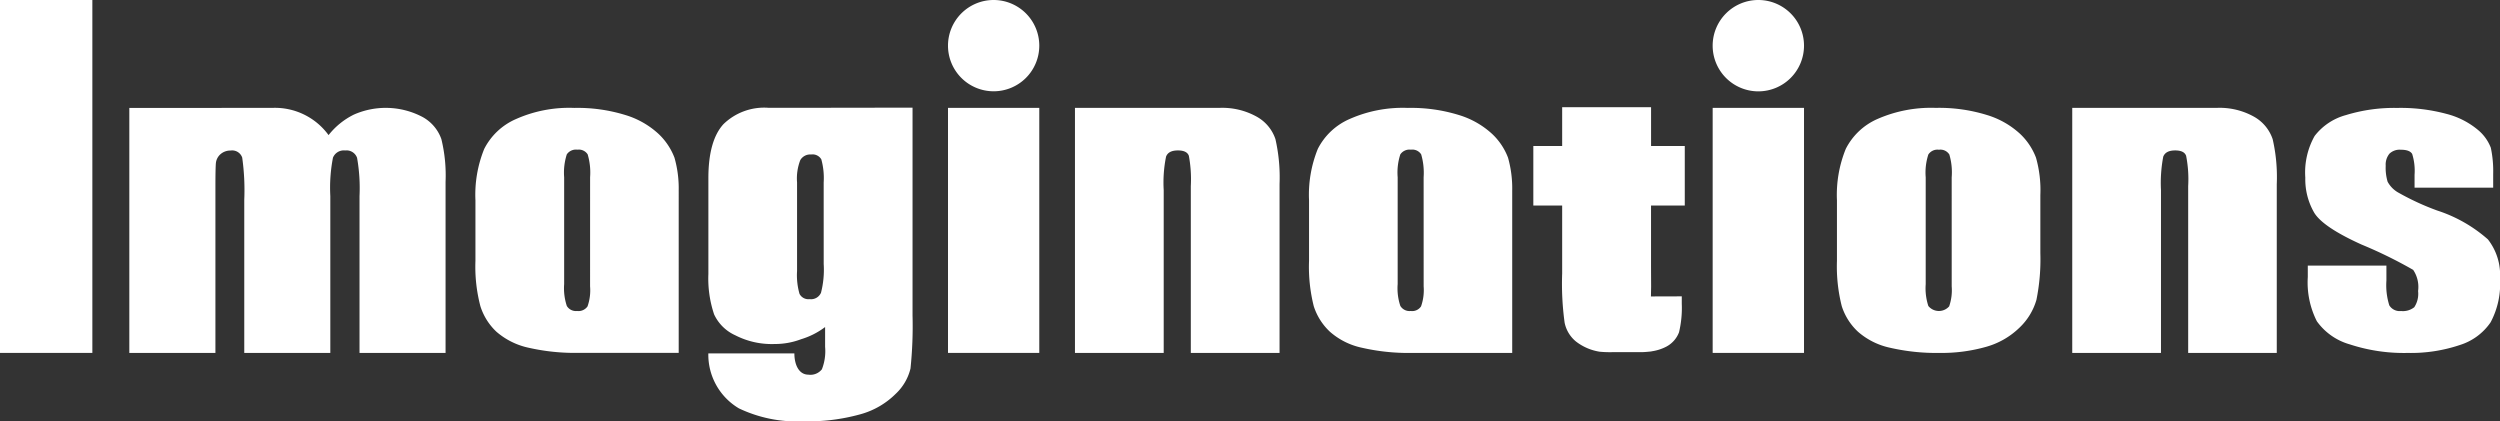
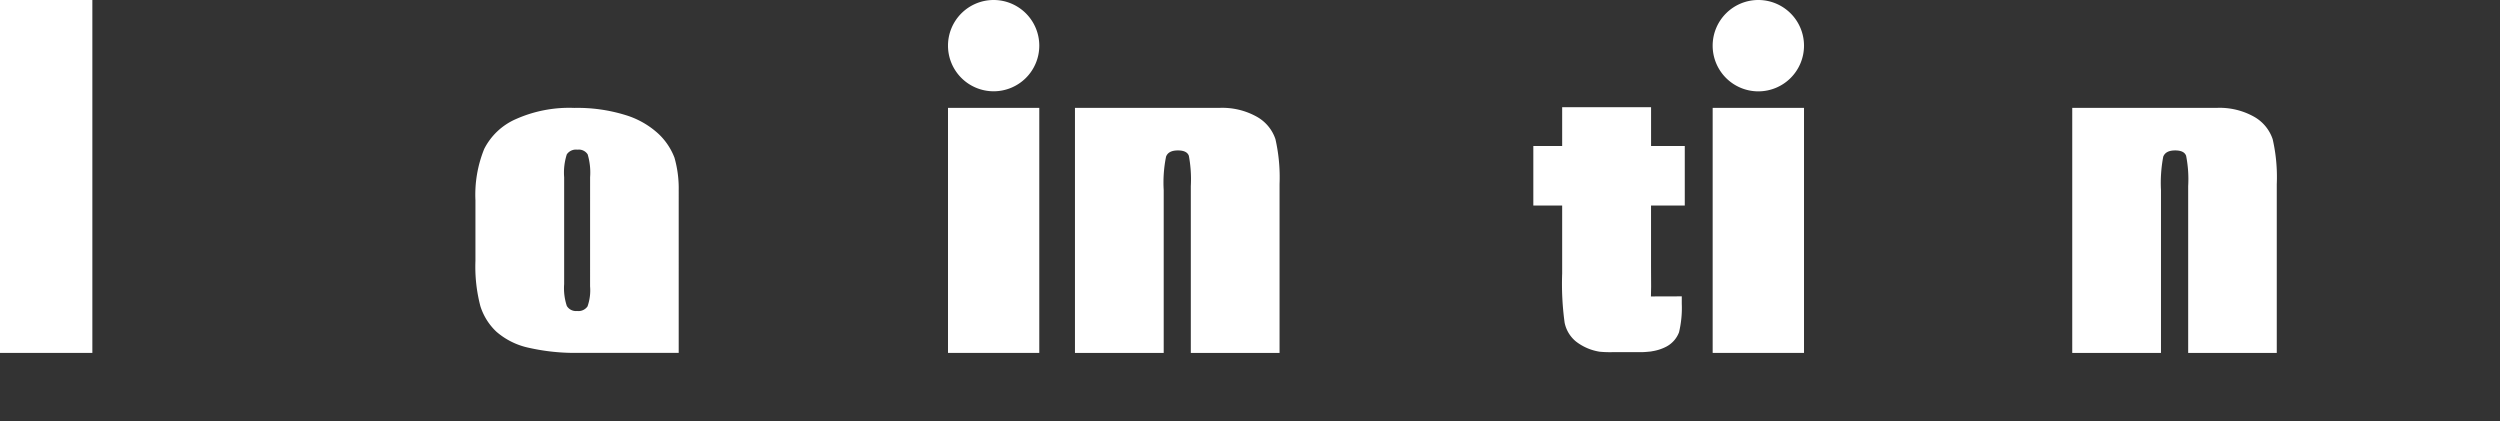
<svg xmlns="http://www.w3.org/2000/svg" width="212.629" height="35.834" viewBox="0 0 212.629 35.834">
  <rect x="0" y="0" width="212.629" height="35.834" fill="#333333" stroke="none" />
  <g id="グループ_6" data-name="グループ 6" transform="translate(-346.045 -36.268)">
    <path id="パス_15" data-name="パス 15" d="M353.9,36.268V66.283h-7.86V36.268Z" fill="#fff" />
-     <path id="パス_16" data-name="パス 16" d="M369.223,45.443a5.637,5.637,0,0,1,4.767,2.316,6.284,6.284,0,0,1,2.145-1.741,6.709,6.709,0,0,1,5.834.192,3.449,3.449,0,0,1,1.616,1.892,13.009,13.009,0,0,1,.356,3.629V66.283h-7.318V52.942a14.783,14.783,0,0,0-.209-3.252.949.949,0,0,0-1.011-.624.992.992,0,0,0-1.039.613,13.414,13.414,0,0,0-.225,3.263V66.283H366.82V53.272a19.792,19.792,0,0,0-.175-3.6.9.9,0,0,0-.99-.6,1.268,1.268,0,0,0-.858.312,1.166,1.166,0,0,0-.392.77c-.024.305-.038.951-.038,1.946V66.283h-7.323V45.449Z" fill="#fff" />
-     <path id="パス_17" data-name="パス 17" d="M423.658,45.423V63.094a34.838,34.838,0,0,1-.174,4.516,4.355,4.355,0,0,1-1.261,2.157,6.809,6.809,0,0,1-3.016,1.74,16.671,16.671,0,0,1-4.861.595A11.458,11.458,0,0,1,408.89,71a5.308,5.308,0,0,1-2.6-4.675h7.318c0,.987.4,1.808,1.191,1.808a1.242,1.242,0,0,0,1.149-.455,4.216,4.216,0,0,0,.274-1.911V64.084a6.5,6.5,0,0,1-2.043,1.035,6.234,6.234,0,0,1-2.243.407,6.793,6.793,0,0,1-3.357-.743,3.626,3.626,0,0,1-1.8-1.781,9.578,9.578,0,0,1-.485-3.435V51.428c0-2.127.424-3.652,1.272-4.59a4.971,4.971,0,0,1,3.863-1.4C412.378,45.443,423.658,45.423,423.658,45.423ZM416.1,51.785a5.952,5.952,0,0,0-.2-1.962.857.857,0,0,0-.864-.415.975.975,0,0,0-.925.478,4.329,4.329,0,0,0-.275,1.9v7.528a5.781,5.781,0,0,0,.209,1.948.85.85,0,0,0,.855.449.93.93,0,0,0,.971-.54,7.872,7.872,0,0,0,.231-2.443Z" fill="#fff" />
    <path id="パス_18" data-name="パス 18" d="M434.438,45.443v20.84h-7.764V45.443Z" fill="#fff" />
    <path id="パス_19" data-name="パス 19" d="M449.762,45.443a6.007,6.007,0,0,1,3.173.751,3.428,3.428,0,0,1,1.588,1.908,14.723,14.723,0,0,1,.35,3.828V66.283h-7.547V52.1a10.925,10.925,0,0,0-.166-2.576c-.106-.311-.424-.462-.931-.462-.534,0-.873.171-1.009.529a11.1,11.1,0,0,0-.2,2.852V66.283h-7.548V45.443Z" fill="#fff" />
    <path id="パス_20" data-name="パス 20" d="M534.576,45.443a5.988,5.988,0,0,1,3.177.751,3.455,3.455,0,0,1,1.585,1.908,14.417,14.417,0,0,1,.35,3.828V66.283h-7.535V52.1a10.3,10.3,0,0,0-.174-2.576c-.11-.311-.421-.462-.933-.462-.532,0-.872.171-1.013.529a11.913,11.913,0,0,0-.193,2.852V66.283h-7.547V45.443Z" fill="#fff" />
    <path id="パス_21" data-name="パス 21" d="M489.338,53.751V48.688h-2.867V45.383H478.91v3.305h-2.453v5.063h2.453v5.775a24.287,24.287,0,0,0,.209,4.188,2.786,2.786,0,0,0,.965,1.6,4.417,4.417,0,0,0,2.02.869,9.5,9.5,0,0,0,1.1.036h2.416c.291,0,.558-.03.807-.054a.366.366,0,0,1,.066,0v-.014a3.863,3.863,0,0,0,1.29-.409,2.293,2.293,0,0,0,1.066-1.214,8.923,8.923,0,0,0,.234-2.431v-.624l-2.623.008.016-.825c0-.261-.008-.958-.008-2.414V53.751Z" fill="#fff" />
    <path id="パス_22" data-name="パス 22" d="M499.479,45.443v20.84H491.71V45.443Z" fill="#fff" />
-     <path id="パス_23" data-name="パス 23" d="M519.58,52.872V57.8a17.334,17.334,0,0,1-.333,3.971,5.273,5.273,0,0,1-1.442,2.365,6.621,6.621,0,0,1-2.83,1.628,13.843,13.843,0,0,1-3.969.521,17.521,17.521,0,0,1-4.233-.446,6.061,6.061,0,0,1-2.7-1.354,5.076,5.076,0,0,1-1.384-2.181,13.751,13.751,0,0,1-.409-3.838V53.306a10.382,10.382,0,0,1,.752-4.377,5.479,5.479,0,0,1,2.68-2.535,11.342,11.342,0,0,1,4.97-.951,13.768,13.768,0,0,1,4.364.609,7.257,7.257,0,0,1,2.81,1.6,5.416,5.416,0,0,1,1.354,2.028A10.1,10.1,0,0,1,519.58,52.872Zm-7.541-1.52a5.334,5.334,0,0,0-.2-1.944.9.9,0,0,0-.885-.405.927.927,0,0,0-.9.405,4.993,4.993,0,0,0-.225,1.944v9.082a4.854,4.854,0,0,0,.225,1.86,1.162,1.162,0,0,0,1.771.029,4.2,4.2,0,0,0,.215-1.7Z" fill="#fff" />
-     <path id="パス_24" data-name="パス 24" d="M558.094,52.23h-6.687V51.14a4.788,4.788,0,0,0-.2-1.77c-.135-.246-.46-.367-.975-.367a1.248,1.248,0,0,0-.961.337,1.465,1.465,0,0,0-.318,1.025,4.159,4.159,0,0,0,.162,1.358,2.332,2.332,0,0,0,.954.949,21.918,21.918,0,0,0,3.26,1.5,12.192,12.192,0,0,1,4.317,2.457,4.909,4.909,0,0,1,1.028,3.354,6.935,6.935,0,0,1-.8,3.7,4.943,4.943,0,0,1-2.607,1.926,13.054,13.054,0,0,1-4.447.677,14.734,14.734,0,0,1-4.913-.726,5.176,5.176,0,0,1-2.81-1.969,7.3,7.3,0,0,1-.771-3.764v-.971h6.687v1.276a5.691,5.691,0,0,0,.246,2.106,1.033,1.033,0,0,0,1,.483,1.542,1.542,0,0,0,1.123-.324,2.067,2.067,0,0,0,.325-1.375,2.6,2.6,0,0,0-.417-1.8,38,38,0,0,0-4.388-2.153q-3.34-1.51-4.052-2.749a5.665,5.665,0,0,1-.735-2.939,6.318,6.318,0,0,1,.792-3.546,5,5,0,0,1,2.648-1.774,14.01,14.01,0,0,1,4.371-.613,14.956,14.956,0,0,1,4.191.505,6.792,6.792,0,0,1,2.655,1.342,3.677,3.677,0,0,1,1.122,1.543,9.555,9.555,0,0,1,.2,2.236Z" fill="#fff" />
    <path id="パス_25" data-name="パス 25" d="M434.438,40.151a3.882,3.882,0,1,1-3.881-3.883A3.884,3.884,0,0,1,434.438,40.151Z" fill="#fff" />
    <path id="パス_26" data-name="パス 26" d="M499.479,40.151a3.885,3.885,0,1,1-3.889-3.883A3.885,3.885,0,0,1,499.479,40.151Z" fill="#fff" />
    <path id="パス_27" data-name="パス 27" d="M403.768,52.535a9.531,9.531,0,0,0-.358-2.856,5.466,5.466,0,0,0-1.356-2.024,7.227,7.227,0,0,0-2.807-1.6,13.792,13.792,0,0,0-4.363-.609,11.121,11.121,0,0,0-4.961.951,5.473,5.473,0,0,0-2.692,2.532,10.349,10.349,0,0,0-.749,4.38v5.148A13.209,13.209,0,0,0,386.9,62.3a5.082,5.082,0,0,0,1.365,2.181,6.133,6.133,0,0,0,2.7,1.354,17.812,17.812,0,0,0,4.233.446h8.572V52.535Zm-7.536,8.088a4.126,4.126,0,0,1-.215,1.7.933.933,0,0,1-.892.395.9.9,0,0,1-.873-.433,4.831,4.831,0,0,1-.225-1.857V51.344a5.09,5.09,0,0,1,.225-1.946.94.94,0,0,1,.9-.4.894.894,0,0,1,.875.4,5.43,5.43,0,0,1,.207,1.946Z" fill="#fff" />
-     <path id="パス_28" data-name="パス 28" d="M474.66,52.535a9.614,9.614,0,0,0-.355-2.856,5.382,5.382,0,0,0-1.356-2.024,7.264,7.264,0,0,0-2.81-1.6,13.746,13.746,0,0,0-4.36-.609,11.145,11.145,0,0,0-4.963.951,5.48,5.48,0,0,0-2.688,2.532,10.4,10.4,0,0,0-.747,4.38v5.148a13.691,13.691,0,0,0,.4,3.848,5.094,5.094,0,0,0,1.38,2.181,5.993,5.993,0,0,0,2.7,1.354,17.767,17.767,0,0,0,4.236.446h8.564V52.535Zm-7.531,8.088a4.147,4.147,0,0,1-.221,1.7.9.9,0,0,1-.877.395.911.911,0,0,1-.886-.433,4.745,4.745,0,0,1-.226-1.857V51.344a5,5,0,0,1,.226-1.946.945.945,0,0,1,.9-.4.892.892,0,0,1,.874.4,5.621,5.621,0,0,1,.208,1.946Z" fill="#fff" />
  </g>
</svg>